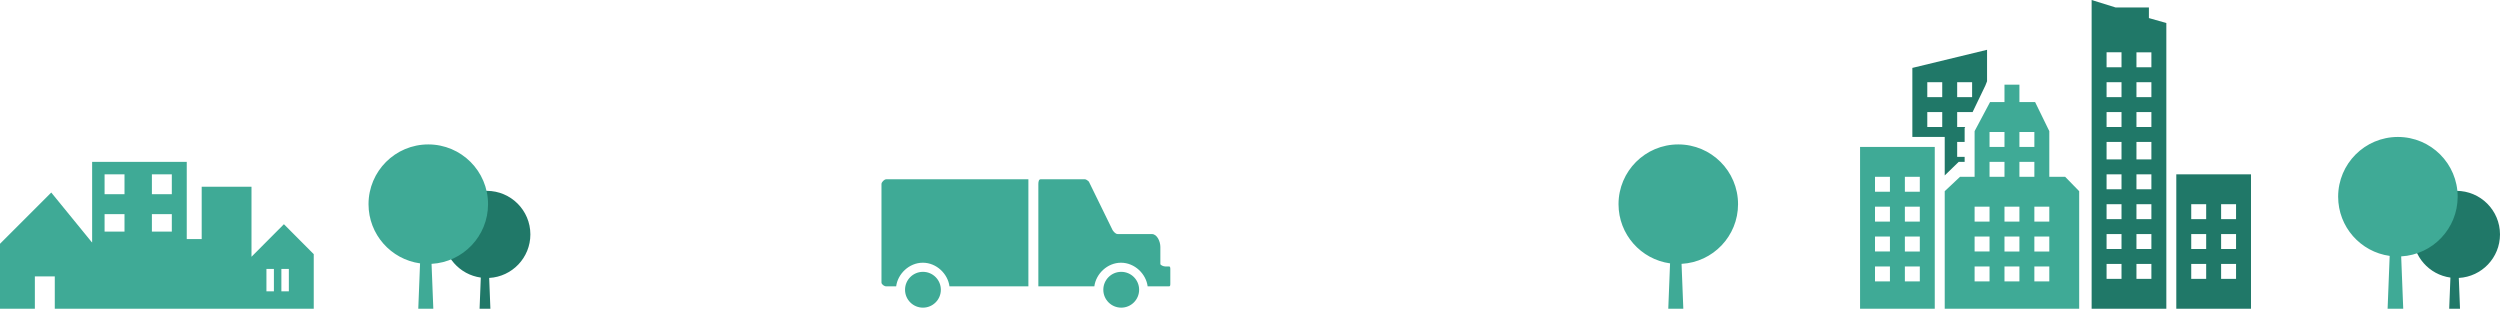
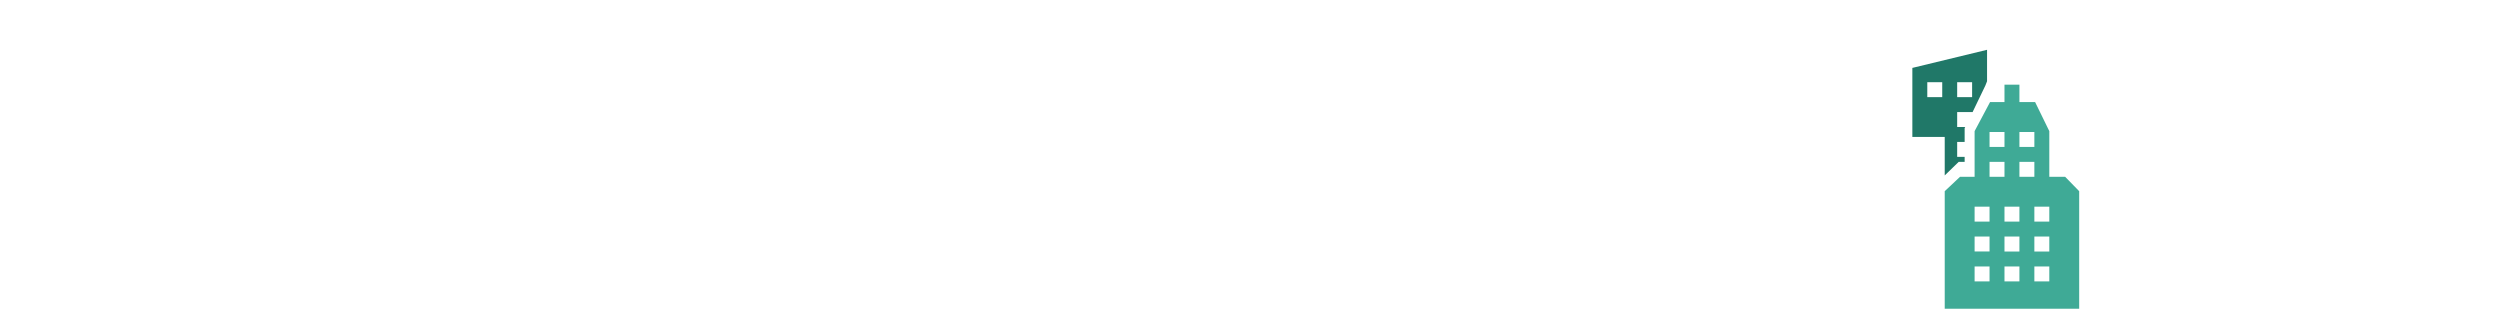
<svg xmlns="http://www.w3.org/2000/svg" width="1004" height="124" viewBox="0 0 1004 124">
-   <path fill="#207868" d="M1004 94.146c0-9.665-7.835-17.5-17.5-17.5S969 84.48 969 94.146c0 8.847 6.566 16.156 15.09 17.33L982.854 143h5.833l-1.23-31.38c9.22-.498 16.543-8.13 16.543-17.474zM213 94.146c0-9.665-7.835-17.5-17.5-17.5S178 84.48 178 94.146c0 8.847 6.566 16.156 15.09 17.33L191.854 143h5.833l-1.23-31.38c9.22-.498 16.543-8.13 16.543-17.474z" />
-   <path fill="#3FAA96" d="M698 82c0-13.255-10.745-24-24-24s-24 10.745-24 24c0 12.133 9.005 22.157 20.695 23.768L669 149h8l-1.688-43.037C687.957 105.28 698 94.813 698 82zM987 79c0-13.255-10.745-24-24-24s-24 10.745-24 24c0 12.133 9.005 22.157 20.695 23.768L958 146h8l-1.688-43.037C976.957 102.28 987 91.813 987 79zM196 82c0-13.255-10.745-24-24-24s-24 10.745-24 24c0 12.133 9.005 22.157 20.695 23.768L167 149h8l-1.688-43.037C185.957 105.28 196 94.813 196 82zM747 59v66h30V59h-30zm12 54h-6v-6h6v6zm0-12h-6v-6h6v6zm0-12h-6v-6h6v6zm0-12h-6v-6h6v6zm12 36h-6v-6h6v6zm0-12h-6v-6h6v6zm0-12h-6v-6h6v6zm0-12h-6v-6h6v6z" />
-   <path fill="#207868" d="M874 70v54h30V70h-30zm12 42h-6v-6h6v6zm0-12h-6v-6h6v6zm0-12h-6v-6h6v6zm12 24h-6v-6h6v6zm0-12h-6v-6h6v6zm0-12h-6v-6h6v6zM863 7.26V3h-13.37L840 0v124h30V9.25l-7-1.99zM852 112h-6v-6h6v6zm0-12h-6v-6h6v6zm0-12h-6v-6h6v6zm0-12h-6v-6h6v6zm0-12h-6v-7h6v7zm0-13h-6v-6h6v6zm0-12h-6v-6h6v6zm0-12h-6v-6h6v6zm12 85h-6v-6h6v6zm0-12h-6v-6h6v6zm0-12h-6v-6h6v6zm0-12h-6v-6h6v6zm0-12h-6v-7h6v7zm0-13h-6v-6h6v6zm0-12h-6v-6h6v6zm0-12h-6v-6h6v6z" />
  <path fill="#3FAA96" d="M829.362 71H823V52.666L817.305 41H811v-7h-6v7h-5.798L793 52.666V71h-5.848L781 76.783V126h54V76.783L829.362 71zM811 53h6v6h-6v-6zm-12 0h6v6h-6v-6zm0 60h-6v-6h6v6zm0-12h-6v-6h6v6zm0-12h-6v-6h6v6zm0-24h6v6h-6v-6zm12 48h-6v-6h6v6zm0-12h-6v-6h6v6zm0-12h-6v-6h6v6zm0-24h6v6h-6v-6zm12 48h-6v-6h6v6zm0-12h-6v-6h6v6zm0-12h-6v-6h6v6z" />
-   <path fill="#207868" d="M768 27.27V55h13v15.454L786.618 65H789v-2h-3v-6h3v-5.59l.24-.41H786v-6h6.247l.034-.178 5.034-10.453.686-1.74V20l-30 7.27zM780 51h-6v-6h6v6zm0-12h-6v-6h6v6zm12 0h-6v-6h6v6z" />
-   <path fill="#3FAA96" d="M114.02 90.045L101 103.115V75H81v21h-6V65H37v32.383l-.258-.26L20.585 77.32 0 97.905V125h14v-14h8v14h104v-22.927l-11.98-12.028zM50 93h-8v-7h8v7zm0-15h-8v-8h8v8zm19 15h-8v-7h8v7zm0-15h-8v-8h8v8zm41 39h-3v-9h3v9zm6 0h-3v-9h3v9zM377.848 116.36c0 3.973-3.22 7.193-7.19 7.193-3.975 0-7.194-3.22-7.194-7.192s3.22-7.19 7.193-7.19c3.97 0 7.19 3.22 7.19 7.19zm72.437-7.19c-3.974 0-7.192 3.22-7.192 7.19s3.22 7.193 7.192 7.193c3.973 0 7.19-3.22 7.19-7.192s-3.217-7.19-7.19-7.19zM355.9 72c-.76 0-1.9 1.14-1.9 1.9v39.554c0 .76 1.14 1.545 1.9 1.545h3.997c.642-5 5.186-9.493 10.706-9.493 5.518 0 10.063 4.492 10.704 9.492H413V72h-57.1zm113.56 35h-1.583c-.527 0-1.877-.467-1.877-.995V99.15c0-2.11-1.287-5.15-3.396-5.15h-13.71c-1.056 0-1.91-1.325-2.11-1.645l-9.492-19.405c-.527-.527-1.203-.95-1.58-.95h-17.815c-.76 0-.896 1.14-.896 1.9V115h22.487c.642-5 5.185-9.492 10.705-9.492 5.518 0 10.063 4.492 10.704 9.492h8.63c.46 0 .475-.557.475-1.084v-5.8c0-.53-.014-1.116-.54-1.116zM-561 124h2142v340H-561z" />
+   <path fill="#207868" d="M768 27.27V55h13v15.454L786.618 65H789v-2h-3v-6h3v-5.59l.24-.41H786v-6h6.247l.034-.178 5.034-10.453.686-1.74V20l-30 7.27zM780 51h-6h6v6zm0-12h-6v-6h6v6zm12 0h-6v-6h6v6z" />
</svg>